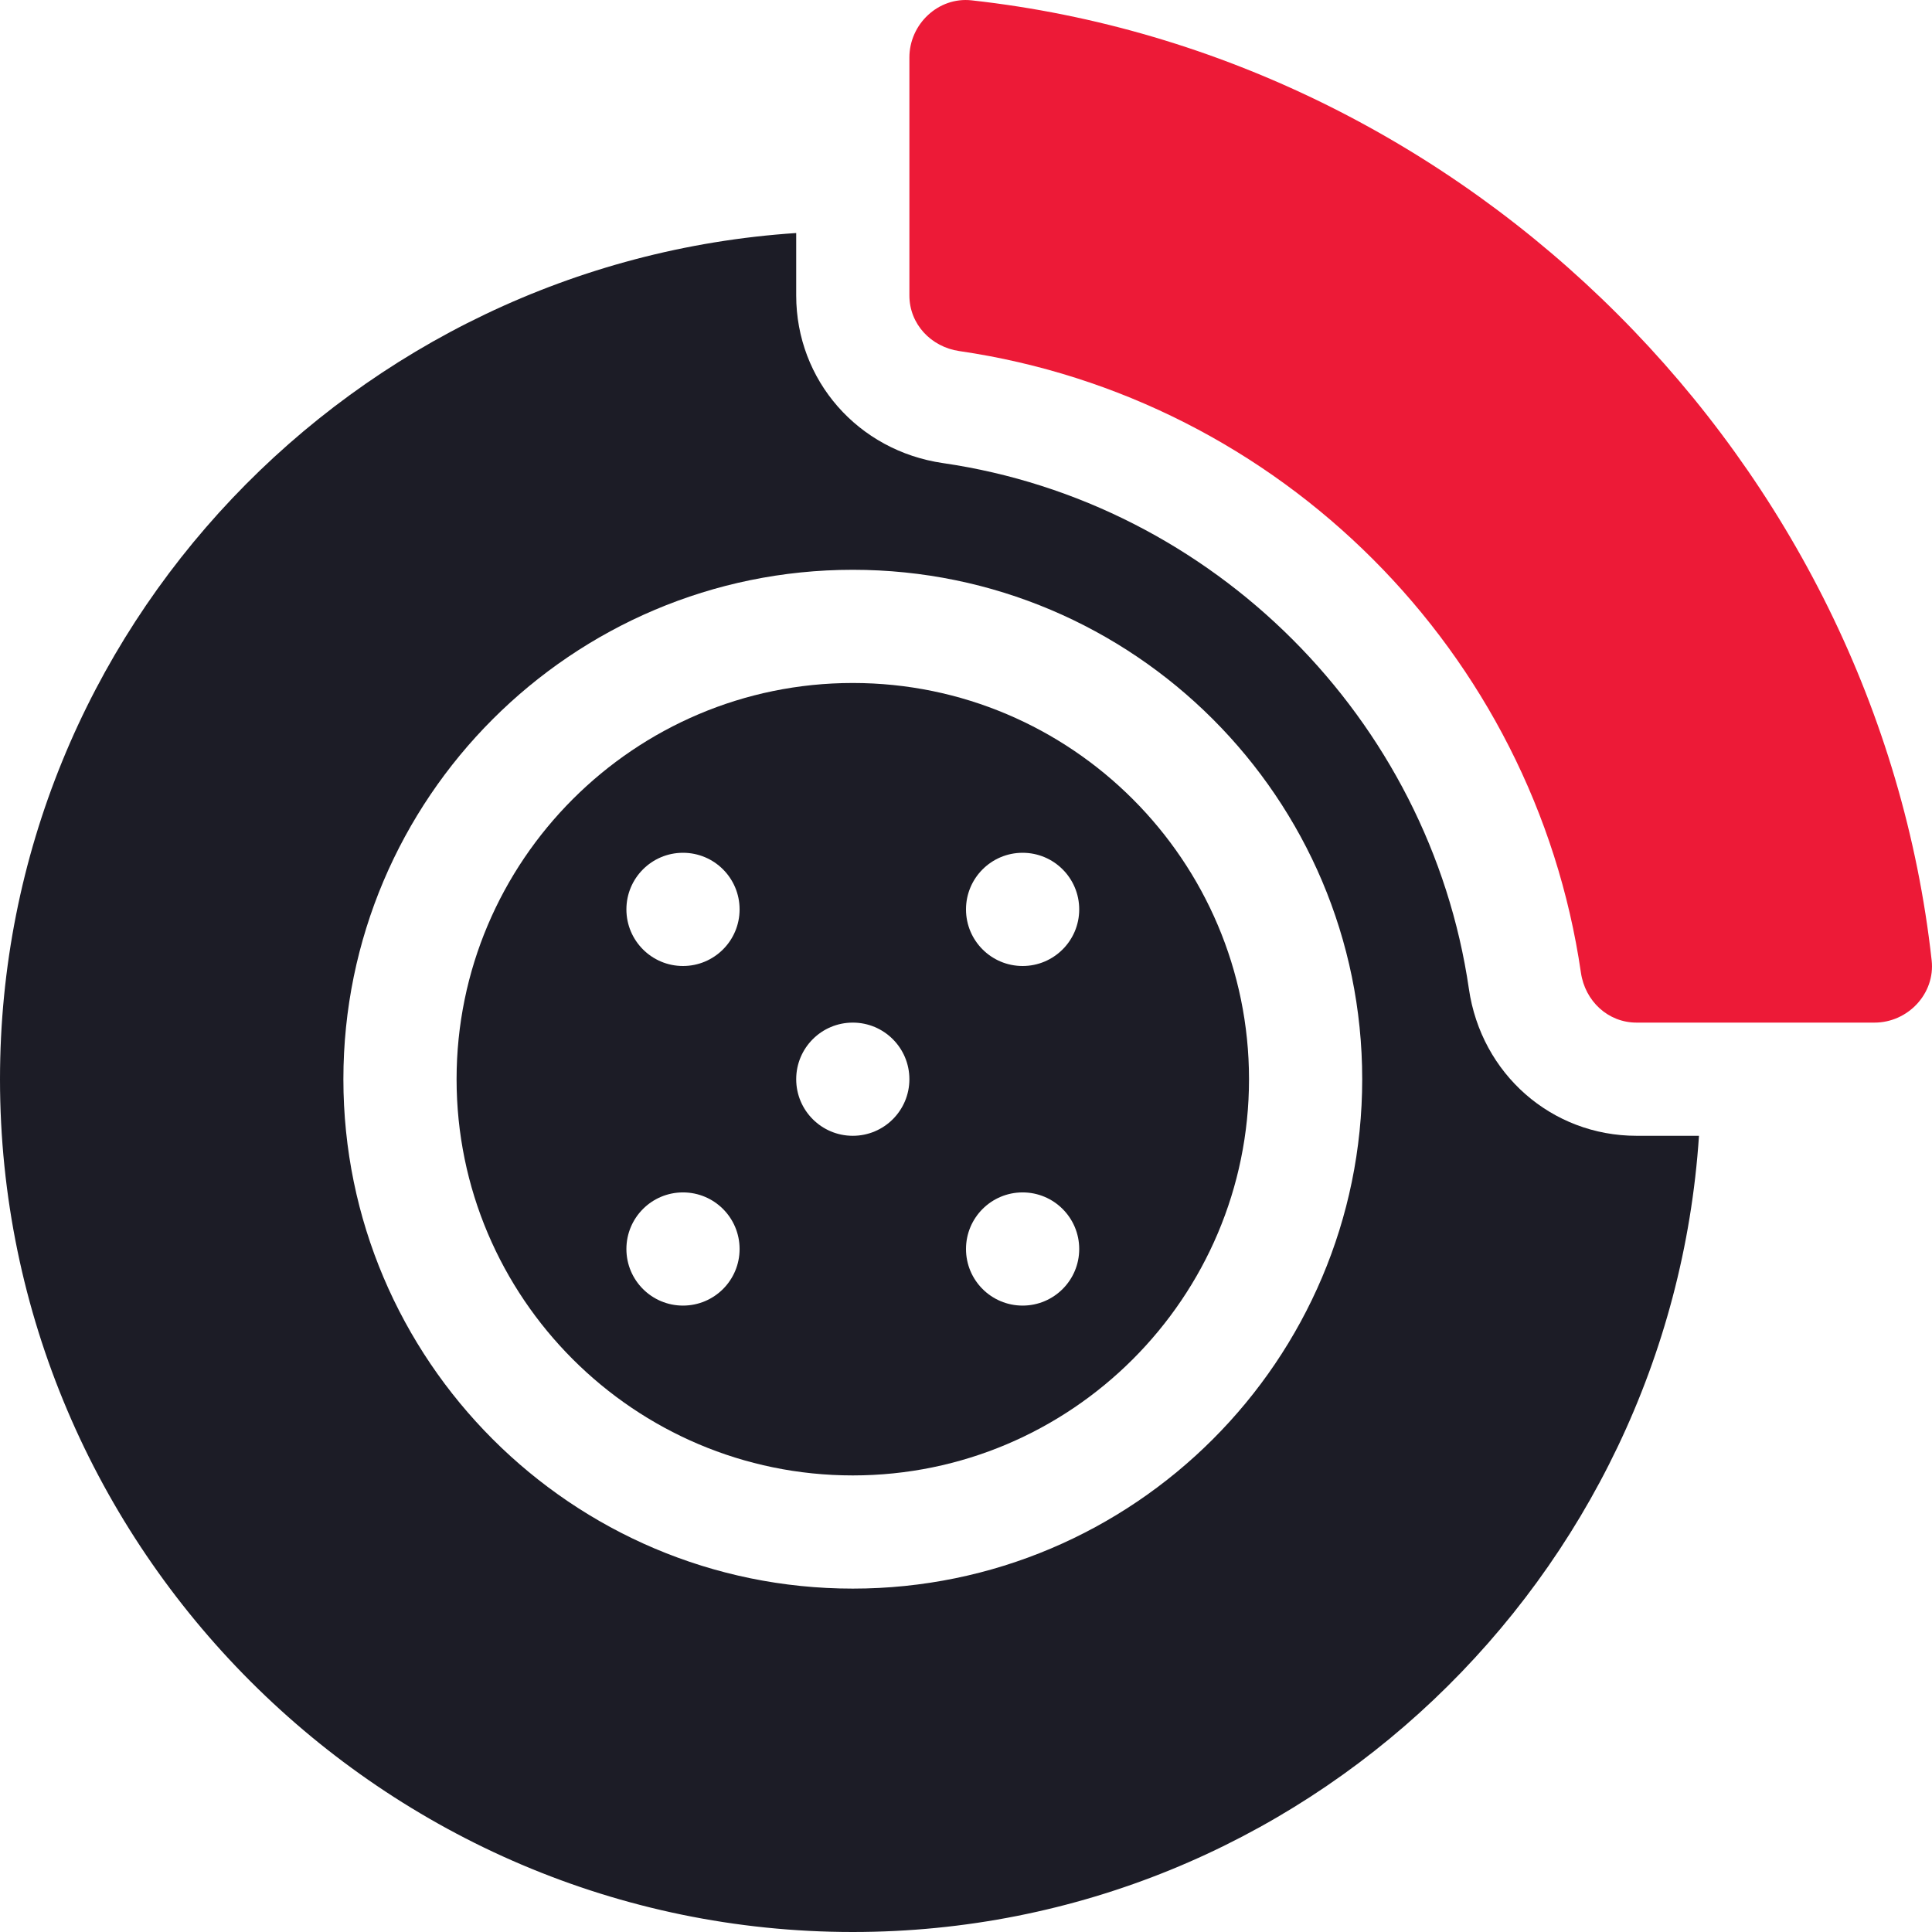
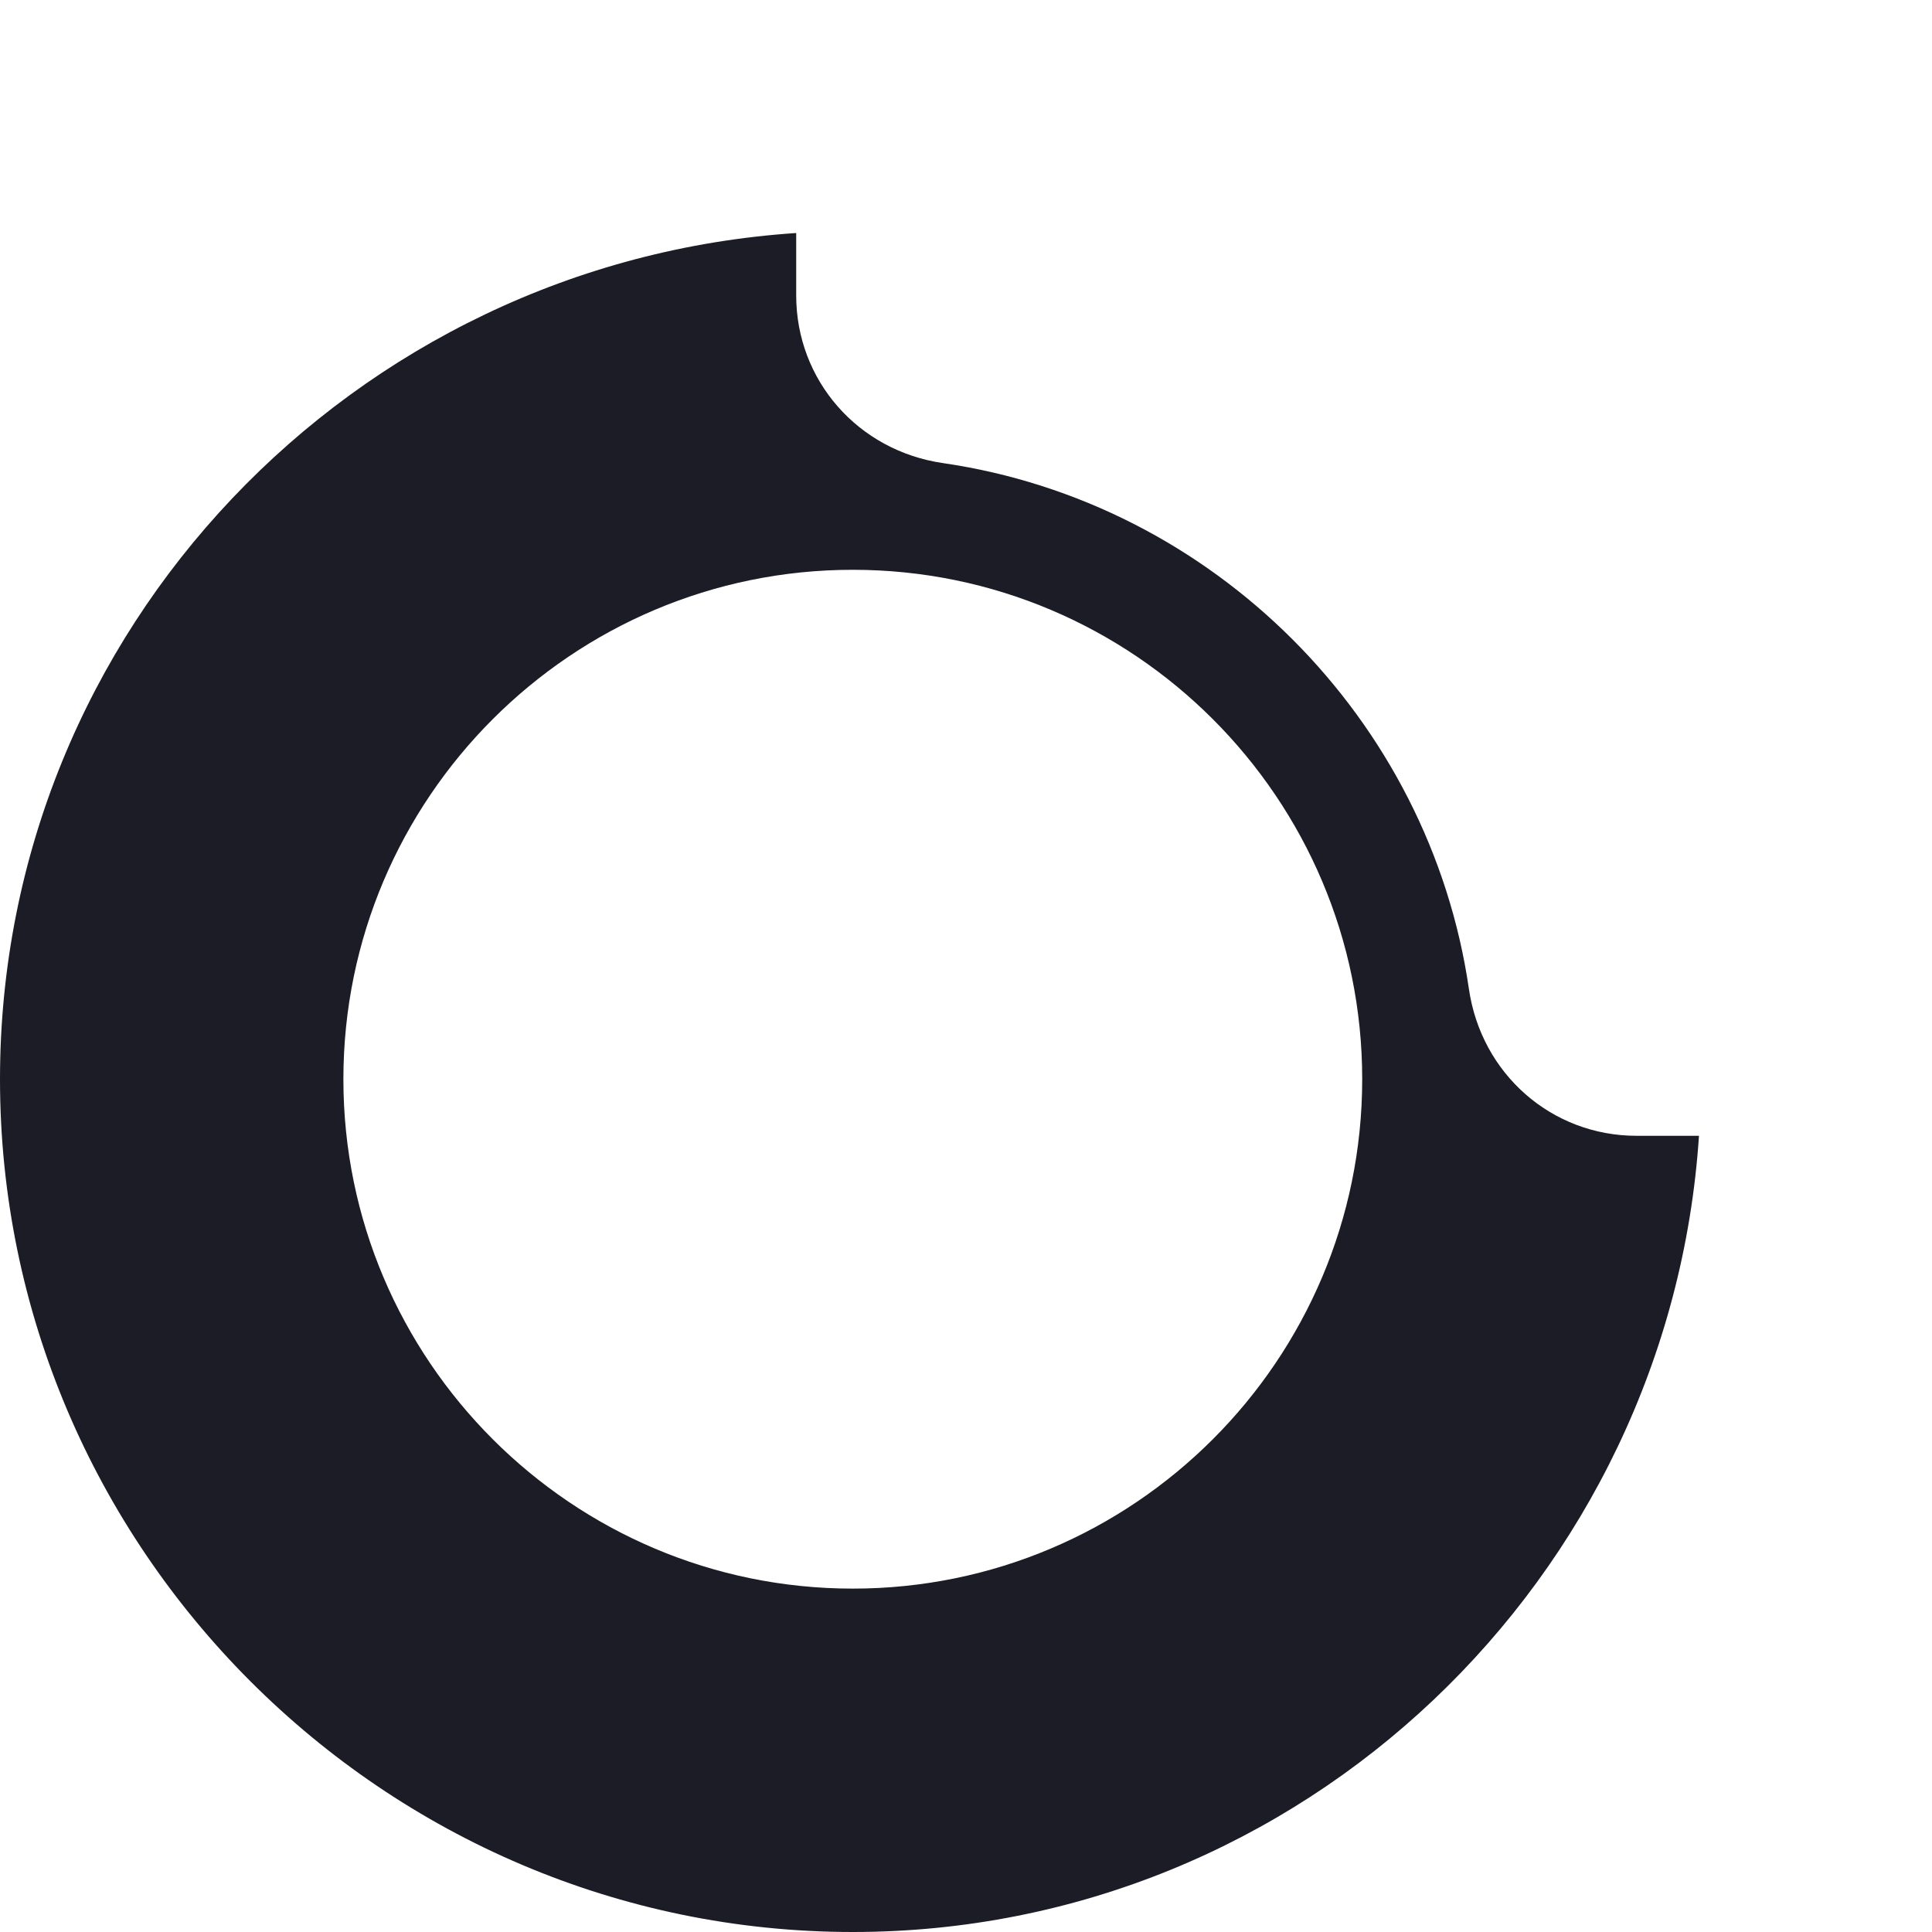
<svg xmlns="http://www.w3.org/2000/svg" width="80" height="80" viewBox="0 0 80 80" fill="none">
-   <path d="M35.312 61.094C44.358 61.094 51.719 53.733 51.719 44.688C51.719 35.642 44.358 28.281 35.312 28.281C26.267 28.281 18.906 35.642 18.906 44.688C18.906 53.733 26.267 61.094 35.312 61.094ZM42.344 35.312C43.638 35.312 44.688 36.361 44.688 37.656C44.688 38.95 43.638 40 42.344 40C41.049 40 40 38.95 40 37.656C40 36.362 41.049 35.312 42.344 35.312ZM42.344 49.375C43.638 49.375 44.688 50.424 44.688 51.719C44.688 53.013 43.638 54.062 42.344 54.062C41.049 54.062 40 53.013 40 51.719C40 50.424 41.049 49.375 42.344 49.375ZM35.312 42.344C36.607 42.344 37.656 43.393 37.656 44.688C37.656 45.982 36.607 47.031 35.312 47.031C34.018 47.031 32.969 45.982 32.969 44.688C32.969 43.393 34.018 42.344 35.312 42.344ZM28.281 35.312C29.576 35.312 30.625 36.361 30.625 37.656C30.625 38.95 29.576 40 28.281 40C26.987 40 25.938 38.95 25.938 37.656C25.938 36.362 26.987 35.312 28.281 35.312ZM28.281 49.375C29.576 49.375 30.625 50.424 30.625 51.719C30.625 53.013 29.576 54.062 28.281 54.062C26.987 54.062 25.938 53.013 25.938 51.719C25.938 50.424 26.987 49.375 28.281 49.375Z" fill="#1C1C26" />
  <path d="M35.312 80C53.938 80 69.139 65.35 70.351 47.031H67.766C64.252 47.031 61.334 44.472 60.824 40.947C59.194 29.76 50.24 20.806 39.048 19.176C35.528 18.666 32.969 15.748 32.969 12.234V9.649C14.65 10.861 0 26.062 0 44.688C0 64.104 15.896 80 35.312 80ZM35.312 23.594C46.944 23.594 56.406 33.056 56.406 44.687C56.406 56.319 46.944 65.781 35.312 65.781C23.681 65.781 14.219 56.319 14.219 44.688C14.219 33.056 23.681 23.594 35.312 23.594Z" fill="#1C1C26" />
-   <path d="M79.986 39.769C77.706 19.15 60.849 2.294 40.231 0.014C38.857 -0.138 37.656 0.998 37.656 2.38V12.234C37.656 13.418 38.55 14.366 39.722 14.537C53.001 16.47 63.529 26.998 65.463 40.278C65.634 41.45 66.582 42.344 67.766 42.344H77.62C79.001 42.344 80.138 41.143 79.986 39.769Z" fill="#ED1A37" />
</svg>